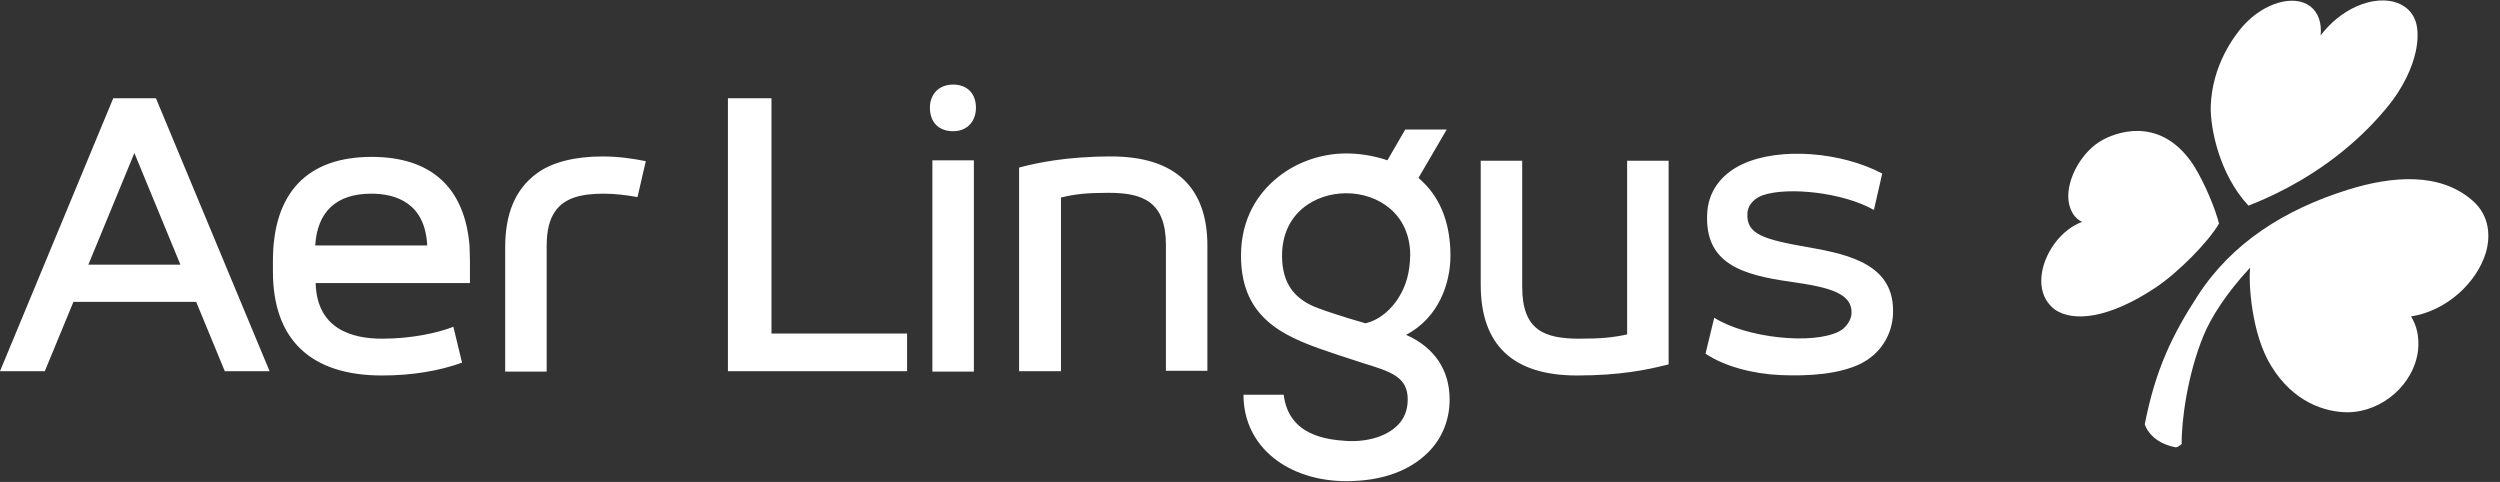
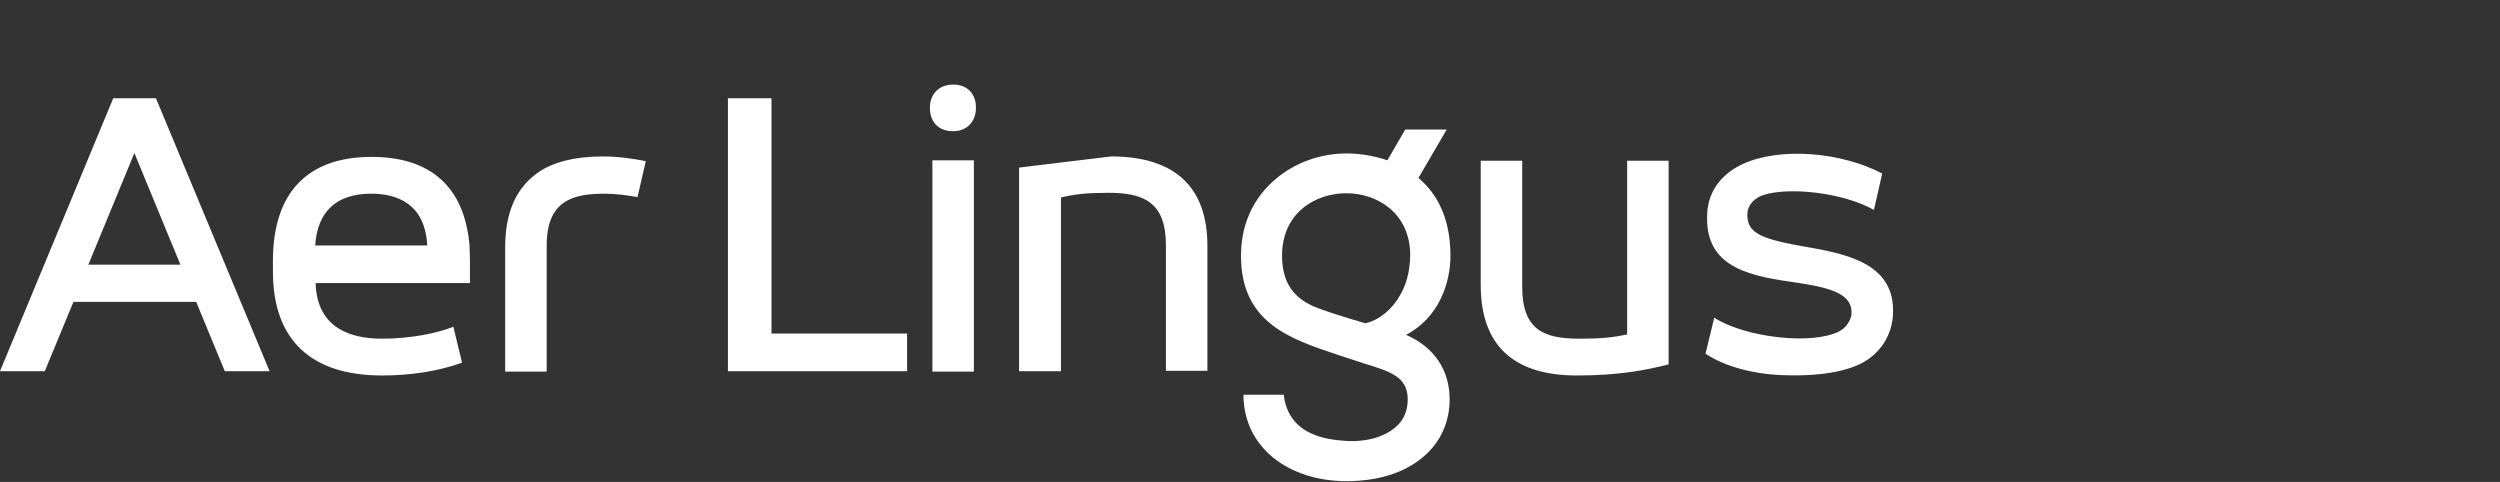
<svg xmlns="http://www.w3.org/2000/svg" width="166" height="32" viewBox="0 0 166 32" fill="none">
  <rect x="0" y="0" width="166" height="32" fill="#333333" stroke="none" />
-   <path d="M165.051 16.808C164.445 18.768 162.462 20.643 160.094 21.012C160.479 21.637 160.644 22.375 160.562 23.228C160.314 25.5 158.193 27.346 155.907 27.375C154.365 27.375 152.272 26.693 150.812 24.307C149.49 22.177 149.298 18.796 149.408 17.774C147.811 19.478 146.792 21.126 146.323 22.262C145.249 24.847 144.836 28 144.864 29.477C144.864 29.477 144.671 29.675 144.478 29.704C143.872 29.59 143.376 29.363 142.991 29.022C142.523 28.596 142.413 28.17 142.413 28.17C143.129 24.506 144.258 22.205 145.938 19.62C148.224 16.098 151.721 13.911 155.88 12.604C158.882 11.667 162.021 11.439 164.17 13.314C165.326 14.308 165.381 15.729 165.051 16.808ZM147.342 14.848C146.626 16.069 144.671 18.058 143.156 19.08C139.961 21.211 137.648 21.353 136.491 20.586C136.354 20.501 136.243 20.387 136.133 20.273C135.224 19.308 135.39 17.575 136.436 16.155C136.96 15.444 137.62 14.962 138.254 14.734C137.758 14.507 137.428 13.996 137.345 13.286C137.207 11.866 138.254 9.991 139.686 9.252C140.953 8.599 143.652 7.917 145.662 10.985C146.406 12.178 147.094 13.854 147.342 14.848ZM160.507 1.952C160.342 0.191 158.496 -0.462 156.486 0.418C155.522 0.844 154.696 1.554 154.09 2.35C154.172 1.554 153.952 0.844 153.401 0.418C152.3 -0.406 150.289 0.191 148.912 1.753C148.444 2.293 146.874 4.253 146.792 7.093C146.764 8.485 147.342 11.553 149.298 13.655C154.53 11.61 157.34 8.514 158.414 7.235C159.653 5.758 160.176 4.423 160.397 3.458C160.562 2.719 160.534 2.179 160.507 1.952Z" fill="white" />
-   <path d="M93.363 22.233C95.538 21.097 96.31 18.796 96.31 16.978C96.31 14.933 95.704 13.286 94.519 12.121C94.409 12.007 94.299 11.922 94.189 11.809L96.062 8.599H93.308L92.124 10.644C91.215 10.332 90.251 10.189 89.397 10.189C87.662 10.189 85.927 10.814 84.632 11.951C83.613 12.831 82.402 14.422 82.402 16.978C82.402 21.41 85.624 22.489 88.763 23.54L90.499 24.108C92.344 24.676 93.473 25.017 93.473 26.522C93.473 27.204 93.253 27.801 92.784 28.255C92.068 28.965 90.802 29.363 89.397 29.278C88.185 29.192 85.569 28.965 85.238 26.21H82.567C82.567 29.732 85.596 31.948 89.397 31.948C91.82 31.948 93.611 31.238 94.822 30.045C95.759 29.107 96.255 27.886 96.255 26.522C96.255 24.562 95.236 23.057 93.363 22.233ZM92.922 19.677C92.454 20.472 91.655 21.239 90.664 21.466C90.664 21.466 88.763 20.927 87.552 20.472C85.899 19.876 85.128 18.768 85.128 16.978C85.128 14.138 87.331 12.831 89.397 12.831C91.463 12.831 93.638 14.166 93.638 16.95C93.611 18.114 93.363 18.938 92.922 19.677ZM61.911 10.644H64.665V24.676H61.911V10.644ZM61.746 7.15C61.746 6.27 62.325 5.616 63.288 5.616C64.252 5.616 64.803 6.241 64.803 7.15C64.803 8.059 64.225 8.712 63.288 8.712C62.297 8.712 61.746 8.087 61.746 7.15ZM10.355 6.525H7.519L0 24.648H2.974L4.875 20.046H13.027L14.927 24.648H17.901L10.355 6.525ZM5.866 17.575L8.923 10.161L11.98 17.575H5.866ZM51.226 6.525H48.334V24.648H60.231V22.148H51.226V6.525ZM115.698 10.9C114.239 11.581 113.412 12.774 113.357 14.195C113.192 17.49 115.643 18.256 118.921 18.711C121.509 19.08 123.024 19.478 122.941 20.841C122.914 21.239 122.583 21.779 122.115 22.006C120.353 22.915 115.919 22.432 113.825 21.097L113.247 23.483C114.514 24.335 116.387 24.818 118.177 24.903C120.132 24.989 122.088 24.846 123.52 24.165C124.897 23.483 125.64 22.205 125.696 20.841C125.833 17.632 122.914 16.922 120.187 16.439C117.075 15.899 115.946 15.558 116.029 14.166C116.056 13.513 116.635 13.087 117.103 12.945C118.783 12.405 122.363 12.774 124.429 13.939L124.979 11.524C122.308 10.104 118.204 9.735 115.698 10.9ZM73.781 10.388C70.752 10.388 68.742 10.843 67.778 11.098L67.667 11.127V24.648H70.449V13.115C71.385 12.888 72.129 12.803 73.616 12.803C75.902 12.803 77.417 13.399 77.417 16.268V24.619H80.171V16.382C80.198 12.434 78.023 10.388 73.781 10.388ZM108.042 22.205C107.133 22.404 106.334 22.489 104.875 22.489C102.534 22.489 101.074 21.921 101.074 19.052V10.672H98.32V18.91C98.32 22.915 100.468 24.932 104.71 24.932C107.546 24.932 109.336 24.562 110.686 24.222L110.796 24.193V10.672H108.042V22.205ZM40.017 10.388C38.199 10.388 36.684 10.758 35.665 11.496C34.15 12.604 33.544 14.28 33.544 16.439V24.676H36.299V16.325C36.299 15.302 36.491 14.564 36.849 14.053C37.483 13.115 38.639 12.86 40.099 12.86C40.788 12.86 41.559 12.945 42.33 13.087L42.881 10.701C42.027 10.53 41.063 10.388 40.017 10.388ZM31.176 16.297C30.846 12.434 28.615 10.417 24.676 10.417C20.408 10.417 18.122 12.803 18.122 17.319V18.029C18.122 22.546 20.628 24.932 25.365 24.932C27.293 24.932 29.11 24.648 30.68 24.08L30.102 21.694L29.964 21.75C29.055 22.091 27.375 22.489 25.365 22.489C23.355 22.489 21.041 21.836 20.958 18.796H31.204V17.319C31.204 16.95 31.176 16.609 31.176 16.297ZM24.649 12.86C26.301 12.86 28.229 13.484 28.367 16.297H20.931C21.069 14.053 22.335 12.86 24.649 12.86Z" fill="white" />
+   <path d="M93.363 22.233C95.538 21.097 96.31 18.796 96.31 16.978C96.31 14.933 95.704 13.286 94.519 12.121C94.409 12.007 94.299 11.922 94.189 11.809L96.062 8.599H93.308L92.124 10.644C91.215 10.332 90.251 10.189 89.397 10.189C87.662 10.189 85.927 10.814 84.632 11.951C83.613 12.831 82.402 14.422 82.402 16.978C82.402 21.41 85.624 22.489 88.763 23.54L90.499 24.108C92.344 24.676 93.473 25.017 93.473 26.522C93.473 27.204 93.253 27.801 92.784 28.255C92.068 28.965 90.802 29.363 89.397 29.278C88.185 29.192 85.569 28.965 85.238 26.21H82.567C82.567 29.732 85.596 31.948 89.397 31.948C91.82 31.948 93.611 31.238 94.822 30.045C95.759 29.107 96.255 27.886 96.255 26.522C96.255 24.562 95.236 23.057 93.363 22.233ZM92.922 19.677C92.454 20.472 91.655 21.239 90.664 21.466C90.664 21.466 88.763 20.927 87.552 20.472C85.899 19.876 85.128 18.768 85.128 16.978C85.128 14.138 87.331 12.831 89.397 12.831C91.463 12.831 93.638 14.166 93.638 16.95C93.611 18.114 93.363 18.938 92.922 19.677ZM61.911 10.644H64.665V24.676H61.911V10.644ZM61.746 7.15C61.746 6.27 62.325 5.616 63.288 5.616C64.252 5.616 64.803 6.241 64.803 7.15C64.803 8.059 64.225 8.712 63.288 8.712C62.297 8.712 61.746 8.087 61.746 7.15ZM10.355 6.525H7.519L0 24.648H2.974L4.875 20.046H13.027L14.927 24.648H17.901L10.355 6.525ZM5.866 17.575L8.923 10.161L11.98 17.575H5.866ZM51.226 6.525H48.334V24.648H60.231V22.148H51.226V6.525ZM115.698 10.9C114.239 11.581 113.412 12.774 113.357 14.195C113.192 17.49 115.643 18.256 118.921 18.711C121.509 19.08 123.024 19.478 122.941 20.841C122.914 21.239 122.583 21.779 122.115 22.006C120.353 22.915 115.919 22.432 113.825 21.097L113.247 23.483C114.514 24.335 116.387 24.818 118.177 24.903C120.132 24.989 122.088 24.846 123.52 24.165C124.897 23.483 125.64 22.205 125.696 20.841C125.833 17.632 122.914 16.922 120.187 16.439C117.075 15.899 115.946 15.558 116.029 14.166C116.056 13.513 116.635 13.087 117.103 12.945C118.783 12.405 122.363 12.774 124.429 13.939L124.979 11.524C122.308 10.104 118.204 9.735 115.698 10.9ZM73.781 10.388L67.667 11.127V24.648H70.449V13.115C71.385 12.888 72.129 12.803 73.616 12.803C75.902 12.803 77.417 13.399 77.417 16.268V24.619H80.171V16.382C80.198 12.434 78.023 10.388 73.781 10.388ZM108.042 22.205C107.133 22.404 106.334 22.489 104.875 22.489C102.534 22.489 101.074 21.921 101.074 19.052V10.672H98.32V18.91C98.32 22.915 100.468 24.932 104.71 24.932C107.546 24.932 109.336 24.562 110.686 24.222L110.796 24.193V10.672H108.042V22.205ZM40.017 10.388C38.199 10.388 36.684 10.758 35.665 11.496C34.15 12.604 33.544 14.28 33.544 16.439V24.676H36.299V16.325C36.299 15.302 36.491 14.564 36.849 14.053C37.483 13.115 38.639 12.86 40.099 12.86C40.788 12.86 41.559 12.945 42.33 13.087L42.881 10.701C42.027 10.53 41.063 10.388 40.017 10.388ZM31.176 16.297C30.846 12.434 28.615 10.417 24.676 10.417C20.408 10.417 18.122 12.803 18.122 17.319V18.029C18.122 22.546 20.628 24.932 25.365 24.932C27.293 24.932 29.11 24.648 30.68 24.08L30.102 21.694L29.964 21.75C29.055 22.091 27.375 22.489 25.365 22.489C23.355 22.489 21.041 21.836 20.958 18.796H31.204V17.319C31.204 16.95 31.176 16.609 31.176 16.297ZM24.649 12.86C26.301 12.86 28.229 13.484 28.367 16.297H20.931C21.069 14.053 22.335 12.86 24.649 12.86Z" fill="white" />
</svg>